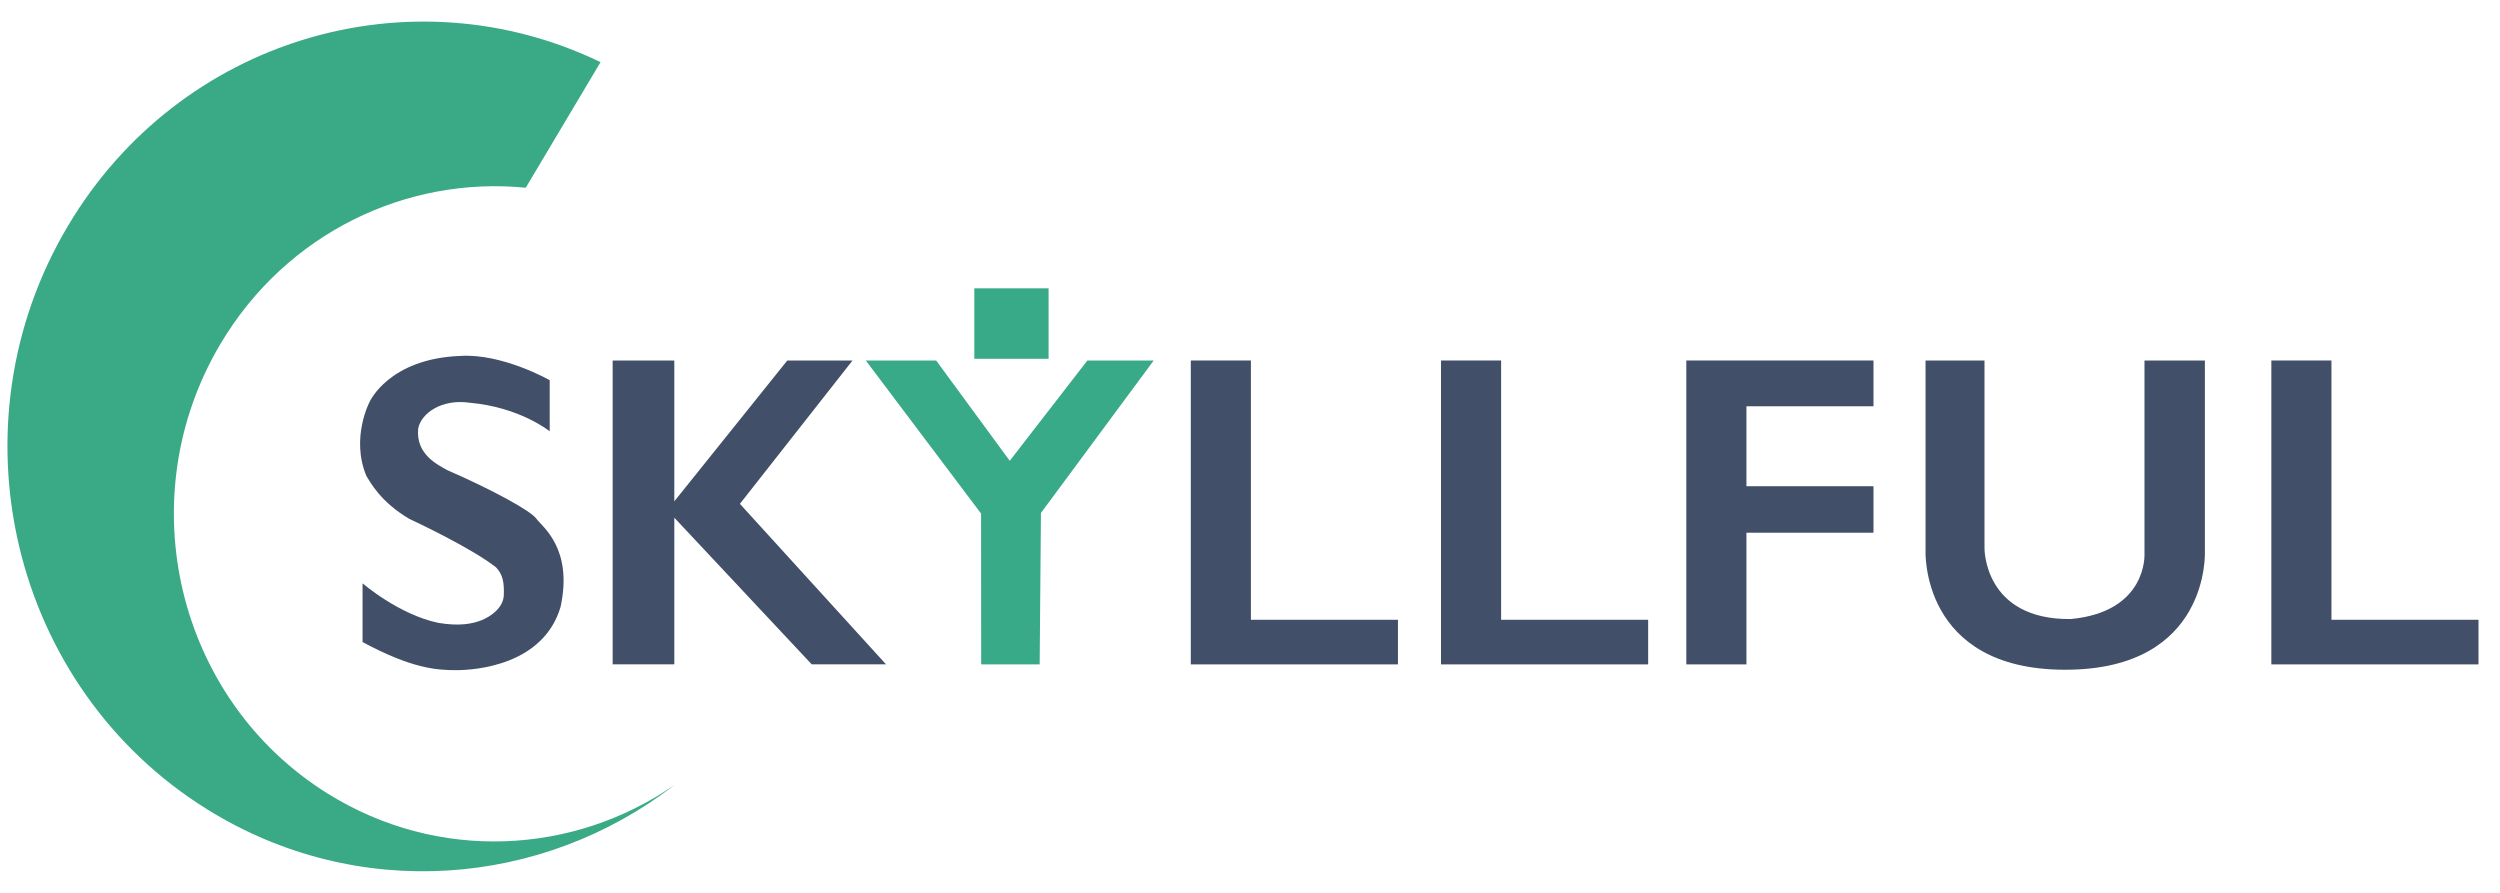
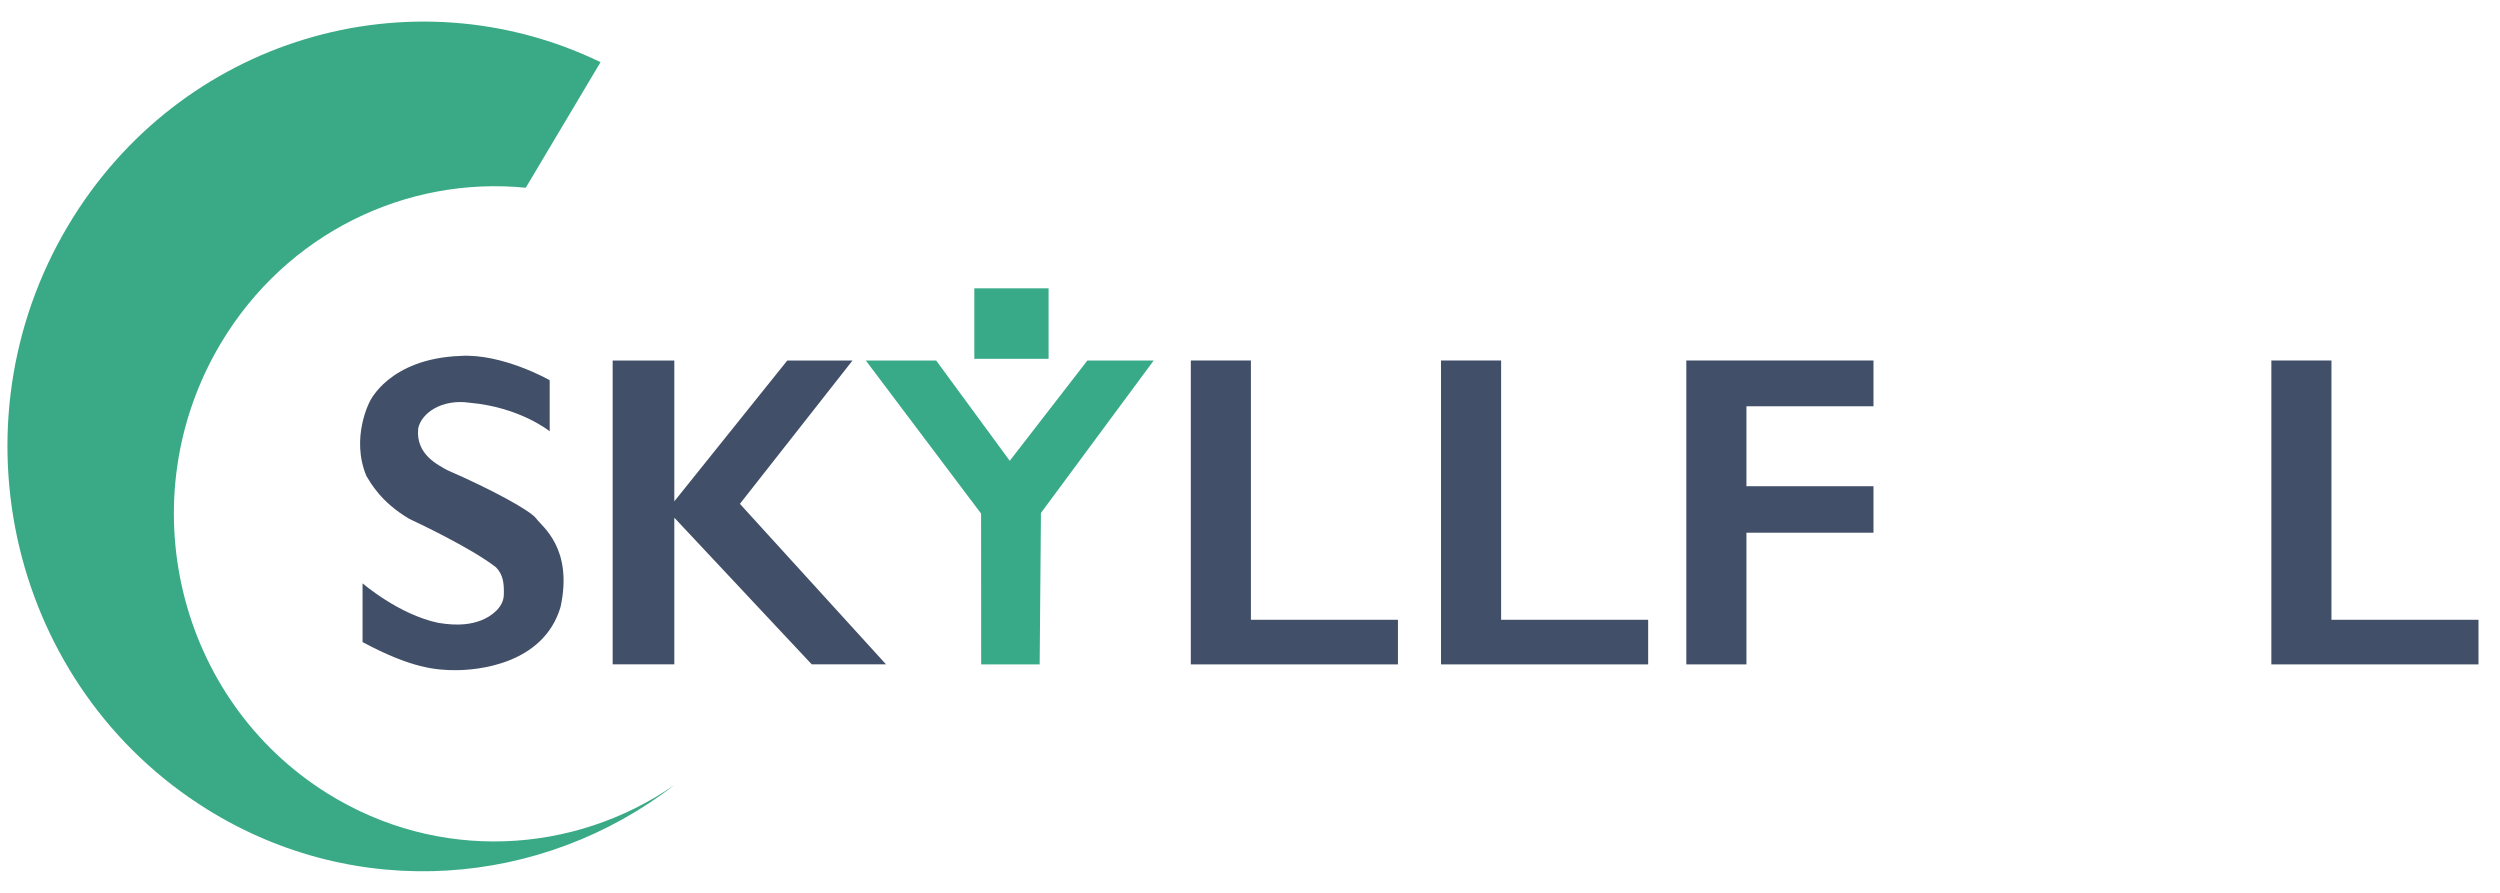
<svg xmlns="http://www.w3.org/2000/svg" width="644" height="230" viewBox="0 0 644 230" fill="none">
  <g clip-path="url(#clip0)">
    <path fill-rule="evenodd" clip-rule="evenodd" d="M84.464 204.458C45.496 180.232 33.128 128.316 56.84 88.501C73.868 59.909 104.875 45.334 135.432 48.361L154.7 16.009C105.78 -7.616 46.297 9.836 17.544 58.117C-13.207 109.748 2.832 177.072 53.368 208.488C92.035 232.529 139.677 228.552 173.704 202.242C147.769 220.156 112.957 222.172 84.464 204.458Z" fill="#39AA85" />
    <path d="M141.602 111.103V97.94C141.602 97.94 129.412 90.992 118.568 91.688C100.118 92.385 95.206 103.535 95.206 103.535C95.206 103.535 90.296 112.797 94.383 122.62C95.431 124.269 97.999 129.263 105.406 133.643C106.758 134.285 121.267 141.051 127.782 146.147C129.548 148.001 129.898 150.095 129.779 153.329C129.659 156.564 126.412 158.86 123.936 159.809C121.564 160.72 118.338 161.347 112.974 160.461C102.716 158.341 93.395 150.26 93.395 150.26V165.397C106.087 172.207 112.424 172.635 117.499 172.635C122.574 172.635 139.971 171.312 144.399 156.348C147.688 141.211 139.595 135.619 138.151 133.596C136.706 131.575 126.884 126.183 115.138 121.077C113.028 119.797 107.05 117.228 107.724 110.391C108.494 106.443 113.79 102.688 121.011 103.747C134.01 104.903 141.602 111.103 141.602 111.103Z" fill="#414F68" />
    <path d="M228.23 171.126L190.599 129.79L219.61 92.865H202.807L173.703 129.142V92.865H157.821V171.126H173.703V133.356L209.09 171.126H228.23Z" fill="#414F68" />
    <path d="M223.028 92.865H241.152L260.111 118.702L280.11 92.865H297.192L268.148 132.135L267.818 171.147H252.75L252.727 132.299L223.028 92.865Z" fill="#38AA87" />
    <path d="M270.115 92.429H250.984V74.271H270.115V92.429Z" fill="#38AA87" />
    <path d="M322.232 159.655V92.864H306.751V171.147H309.306H322.232H360.11V159.655H322.232Z" fill="#414F68" />
    <path d="M386.687 159.655V92.864H371.206V171.147H373.762H386.687H424.565V159.655H386.687Z" fill="#414F68" />
    <path d="M482.609 104.656V92.864H449.881H444.613H434.396V171.147H449.881V137.226H482.609V125.251H449.881V104.656H482.609Z" fill="#414F68" />
-     <path d="M496.02 92.865H511.208V141.223C511.208 141.223 510.987 159.698 533.434 159.466C553.24 157.598 552.419 142.705 552.419 142.705V92.865H567.978V142.057C567.978 142.057 569.411 172.525 531.998 172.525C494.587 172.525 496.02 141.779 496.02 141.779V92.865Z" fill="#414F68" />
    <path d="M600.582 159.655V92.864H585.101V171.147H587.655H600.582H638.459V159.655H600.582Z" fill="#414F68" />
  </g>
  <defs>
    <clipPath id="clip0">
      <rect width="644" height="230" fill="white" />
    </clipPath>
  </defs>
</svg>